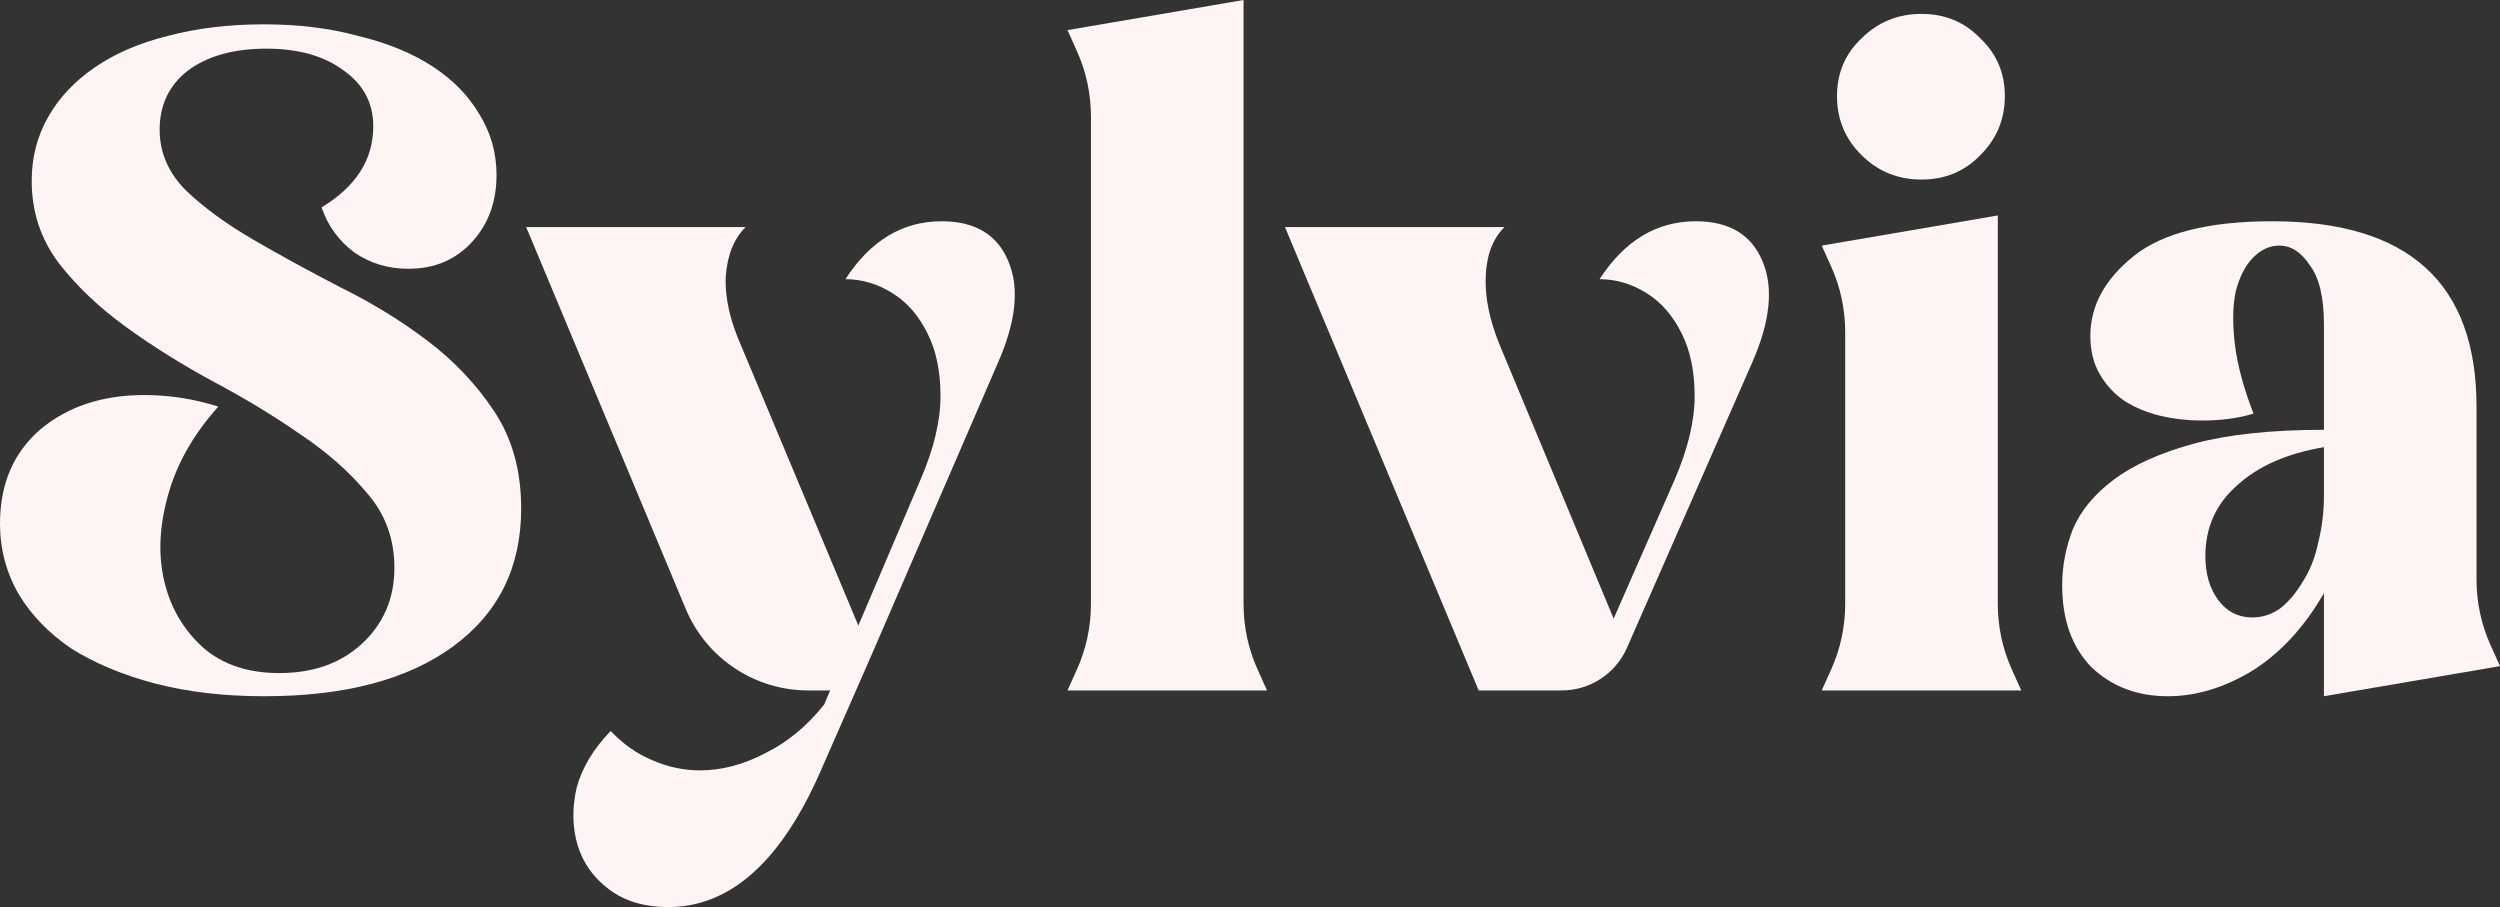
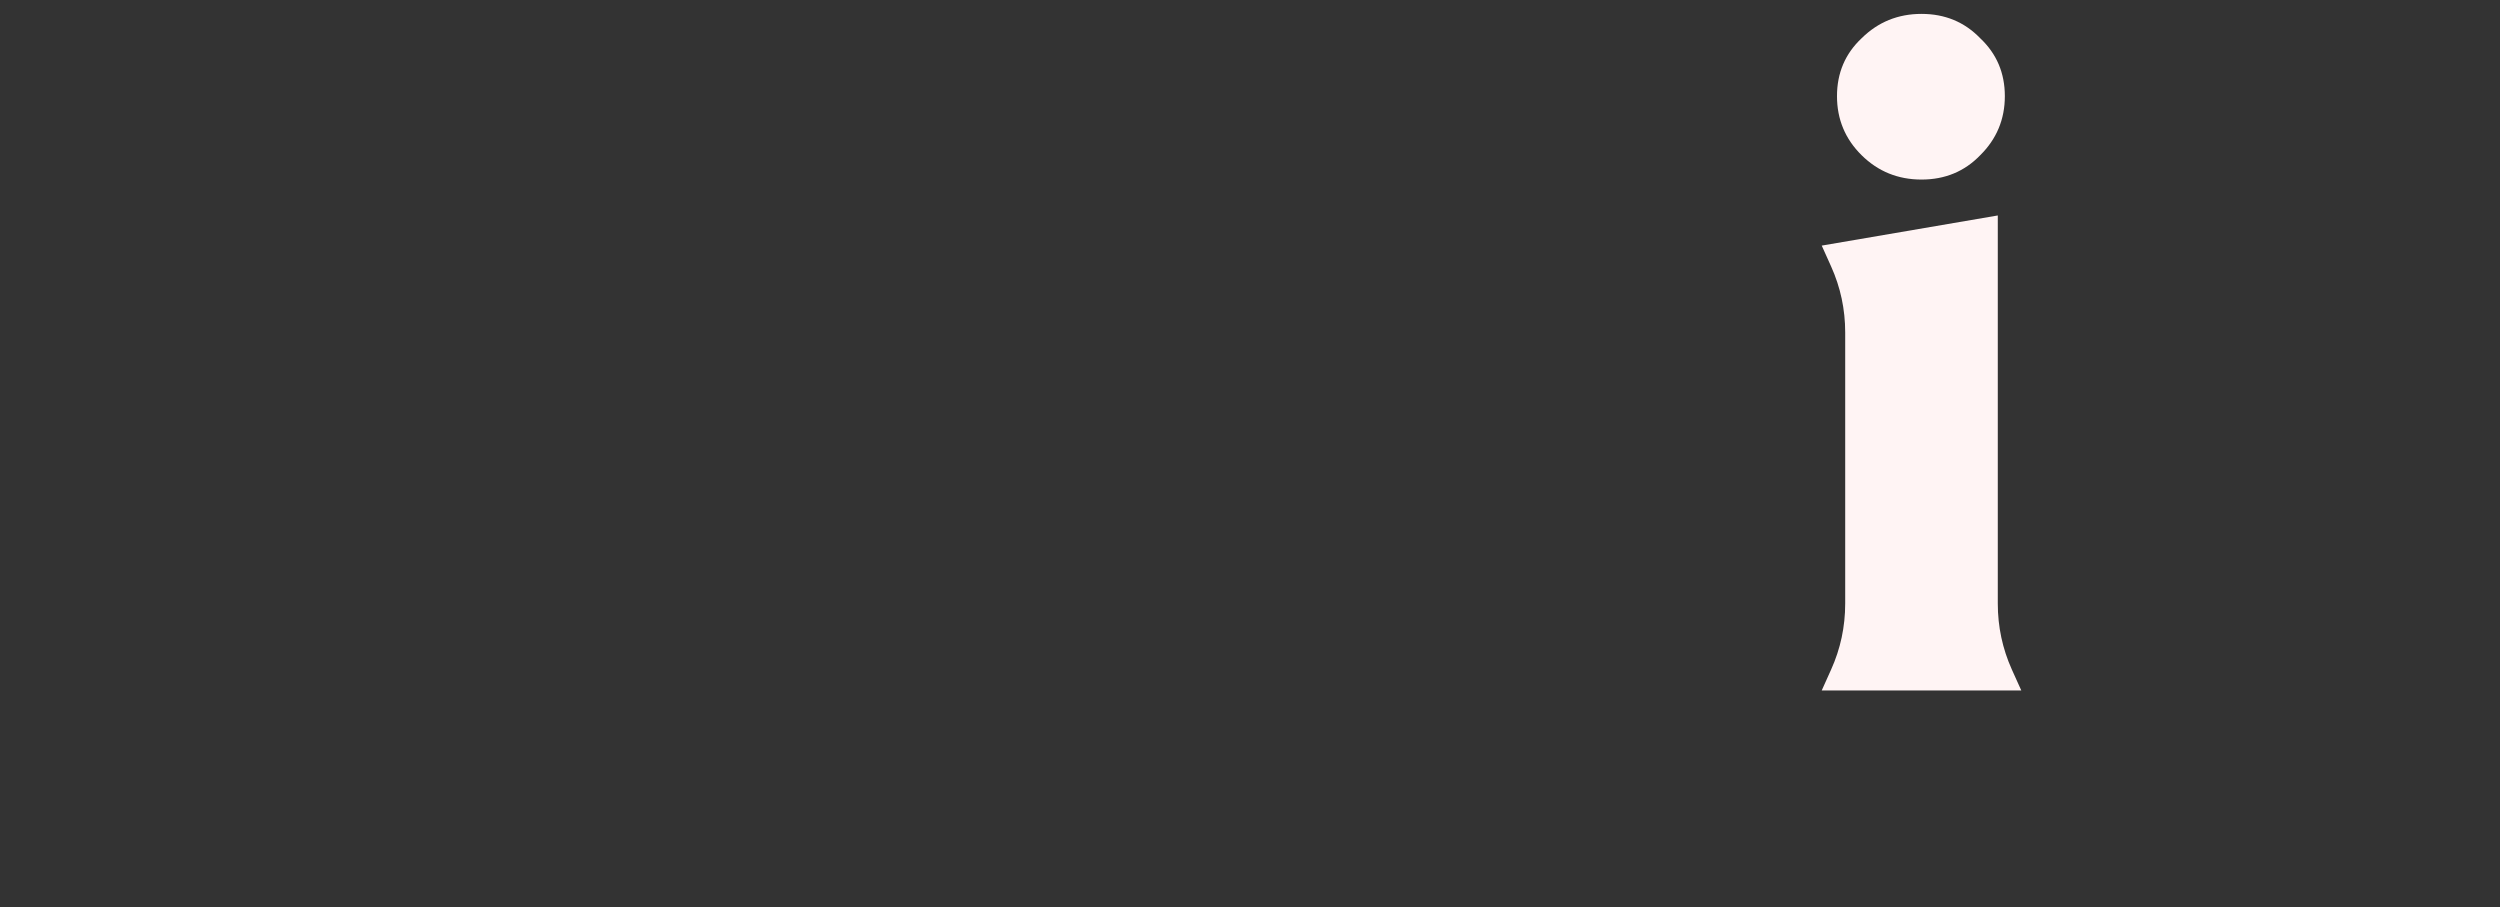
<svg xmlns="http://www.w3.org/2000/svg" width="113" height="41" viewBox="0 0 113 41" fill="none">
  <rect x="0" y="0" width="113" height="41" fill="#333333" stroke="none" />
-   <path d="M22.443 7.907C22.443 9.129 22.071 10.141 21.328 10.944C20.586 11.747 19.631 12.148 18.463 12.148C17.544 12.148 16.73 11.904 16.023 11.415C15.315 10.891 14.82 10.211 14.537 9.373C16.094 8.43 16.872 7.209 16.872 5.708C16.872 4.66 16.43 3.822 15.545 3.194C14.661 2.531 13.494 2.199 12.044 2.199C10.558 2.199 9.373 2.531 8.489 3.194C7.64 3.857 7.216 4.748 7.216 5.865C7.216 6.912 7.622 7.837 8.436 8.64C9.249 9.408 10.257 10.141 11.46 10.839C12.663 11.537 13.971 12.253 15.386 12.986C16.801 13.684 18.11 14.487 19.312 15.395C20.515 16.302 21.523 17.367 22.337 18.589C23.15 19.811 23.557 21.277 23.557 22.987C23.557 25.64 22.531 27.717 20.48 29.218C18.428 30.72 15.581 31.47 11.938 31.47C10.134 31.47 8.489 31.278 7.003 30.894C5.553 30.51 4.298 29.986 3.236 29.323C2.211 28.625 1.415 27.805 0.849 26.862C0.283 25.885 0 24.82 0 23.668C0 21.888 0.601 20.474 1.804 19.427C3.042 18.379 4.616 17.856 6.526 17.856C7.658 17.856 8.772 18.03 9.868 18.379C8.737 19.636 7.976 20.98 7.587 22.411C7.198 23.808 7.145 25.099 7.428 26.286C7.711 27.473 8.294 28.468 9.179 29.271C10.063 30.039 11.212 30.423 12.627 30.423C14.148 30.423 15.386 29.986 16.341 29.114C17.331 28.206 17.827 27.054 17.827 25.658C17.827 24.366 17.42 23.249 16.606 22.306C15.793 21.329 14.785 20.439 13.582 19.636C12.38 18.798 11.053 17.995 9.603 17.227C8.188 16.459 6.88 15.639 5.677 14.766C4.474 13.894 3.466 12.934 2.653 11.886C1.839 10.804 1.433 9.565 1.433 8.169C1.433 7.121 1.68 6.161 2.175 5.289C2.67 4.416 3.378 3.665 4.298 3.037C5.217 2.409 6.314 1.937 7.587 1.623C8.896 1.274 10.346 1.1 11.938 1.1C13.494 1.1 14.909 1.274 16.182 1.623C17.491 1.937 18.605 2.391 19.524 2.985C20.444 3.578 21.152 4.294 21.647 5.132C22.177 5.969 22.443 6.894 22.443 7.907Z" fill="#FFF4F4" />
-   <path d="M48.25 31.208L48.674 30.266C49.099 29.323 49.311 28.328 49.311 27.281V5.289C49.311 4.241 49.099 3.246 48.674 2.304L48.25 1.361L56.208 0V27.281C56.208 28.328 56.42 29.323 56.845 30.266L57.269 31.208H48.25Z" fill="#FFF4F4" />
  <path d="M83.032 4.346C83.032 3.299 83.403 2.426 84.146 1.728C84.889 0.995 85.791 0.628 86.852 0.628C87.913 0.628 88.797 0.995 89.505 1.728C90.247 2.426 90.619 3.299 90.619 4.346C90.619 5.393 90.247 6.284 89.505 7.017C88.797 7.75 87.913 8.116 86.852 8.116C85.791 8.116 84.889 7.75 84.146 7.017C83.403 6.284 83.032 5.393 83.032 4.346ZM82.342 31.208L82.766 30.266C83.191 29.323 83.403 28.328 83.403 27.281V15.028C83.403 13.981 83.191 12.986 82.766 12.043L82.342 11.101L90.3 9.739V27.281C90.3 28.328 90.513 29.323 90.937 30.266L91.362 31.208H82.342Z" fill="#FFF4F4" />
-   <path d="M105.042 14.662C105.042 13.44 104.829 12.55 104.405 11.991C104.016 11.398 103.556 11.101 103.026 11.101C102.601 11.101 102.212 11.275 101.858 11.624C101.505 11.974 101.239 12.48 101.062 13.143C100.921 13.771 100.903 14.557 101.009 15.499C101.116 16.442 101.398 17.507 101.858 18.694C101.186 18.903 100.408 19.008 99.524 19.008C98.887 19.008 98.268 18.938 97.667 18.798C97.066 18.659 96.517 18.432 96.022 18.117C95.562 17.803 95.191 17.402 94.908 16.913C94.625 16.424 94.484 15.848 94.484 15.185C94.484 13.824 95.138 12.619 96.447 11.572C97.755 10.525 99.842 10.001 102.707 10.001C108.862 10.001 111.939 12.794 111.939 18.379V26.181C111.939 27.229 112.151 28.224 112.576 29.166L113 30.109L105.042 31.47V26.81C104.157 28.346 103.079 29.515 101.805 30.318C100.532 31.086 99.259 31.47 97.985 31.47C96.606 31.47 95.456 31.034 94.537 30.161C93.652 29.253 93.21 28.014 93.21 26.443C93.21 25.605 93.369 24.768 93.688 23.93C94.041 23.092 94.66 22.341 95.545 21.678C96.429 21.015 97.632 20.474 99.153 20.055C100.709 19.636 102.672 19.427 105.042 19.427V14.662ZM105.042 20.212C103.379 20.491 102.071 21.067 101.116 21.94C100.161 22.778 99.683 23.843 99.683 25.134C99.683 25.937 99.877 26.6 100.267 27.124C100.656 27.648 101.169 27.909 101.805 27.909C102.265 27.909 102.69 27.77 103.079 27.49C103.468 27.176 103.804 26.775 104.087 26.286C104.405 25.797 104.635 25.221 104.776 24.558C104.953 23.86 105.042 23.144 105.042 22.411V20.212Z" fill="#FFF4F4" />
-   <path d="M38.213 12.619C39.345 10.874 40.795 10.001 42.563 10.001C44.084 10.001 45.093 10.612 45.588 11.834C46.083 13.021 45.924 14.539 45.11 16.39L39.38 29.637L38.691 31.208L37.152 34.717C35.348 38.906 33.031 41 30.202 41C29.14 41 28.256 40.738 27.549 40.215C26.841 39.691 26.364 39.028 26.116 38.225C25.869 37.422 25.851 36.549 26.063 35.607C26.311 34.699 26.824 33.844 27.602 33.041C28.168 33.634 28.787 34.071 29.459 34.35C30.166 34.664 30.891 34.821 31.634 34.821C32.624 34.821 33.615 34.559 34.605 34.036C35.596 33.547 36.48 32.814 37.258 31.837L37.523 31.208H36.531C34.111 31.208 31.928 29.755 30.995 27.522L30.074 25.317L23.782 10.263H33.703C33.173 10.787 32.872 11.537 32.801 12.515C32.766 13.457 32.996 14.487 33.491 15.604L38.797 28.276L41.608 21.678C42.21 20.282 42.511 19.025 42.511 17.908C42.511 16.791 42.316 15.848 41.927 15.081C41.538 14.278 41.007 13.667 40.335 13.248C39.663 12.829 38.956 12.619 38.213 12.619Z" fill="#FFF4F4" />
-   <path d="M68.003 10.263C67.472 10.787 67.189 11.537 67.154 12.515C67.119 13.457 67.331 14.487 67.791 15.604L72.937 27.962L75.696 21.678C76.297 20.282 76.598 19.025 76.598 17.908C76.598 16.791 76.403 15.848 76.014 15.081C75.625 14.278 75.095 13.667 74.423 13.248C73.751 12.829 73.043 12.619 72.3 12.619C73.432 10.874 74.882 10.001 76.651 10.001C78.172 10.001 79.18 10.612 79.675 11.834C80.17 13.021 80.011 14.539 79.198 16.39L73.521 29.323C72.996 30.471 71.85 31.208 70.588 31.208H66.836L58.081 10.263H68.003Z" fill="#FFF4F4" />
</svg>